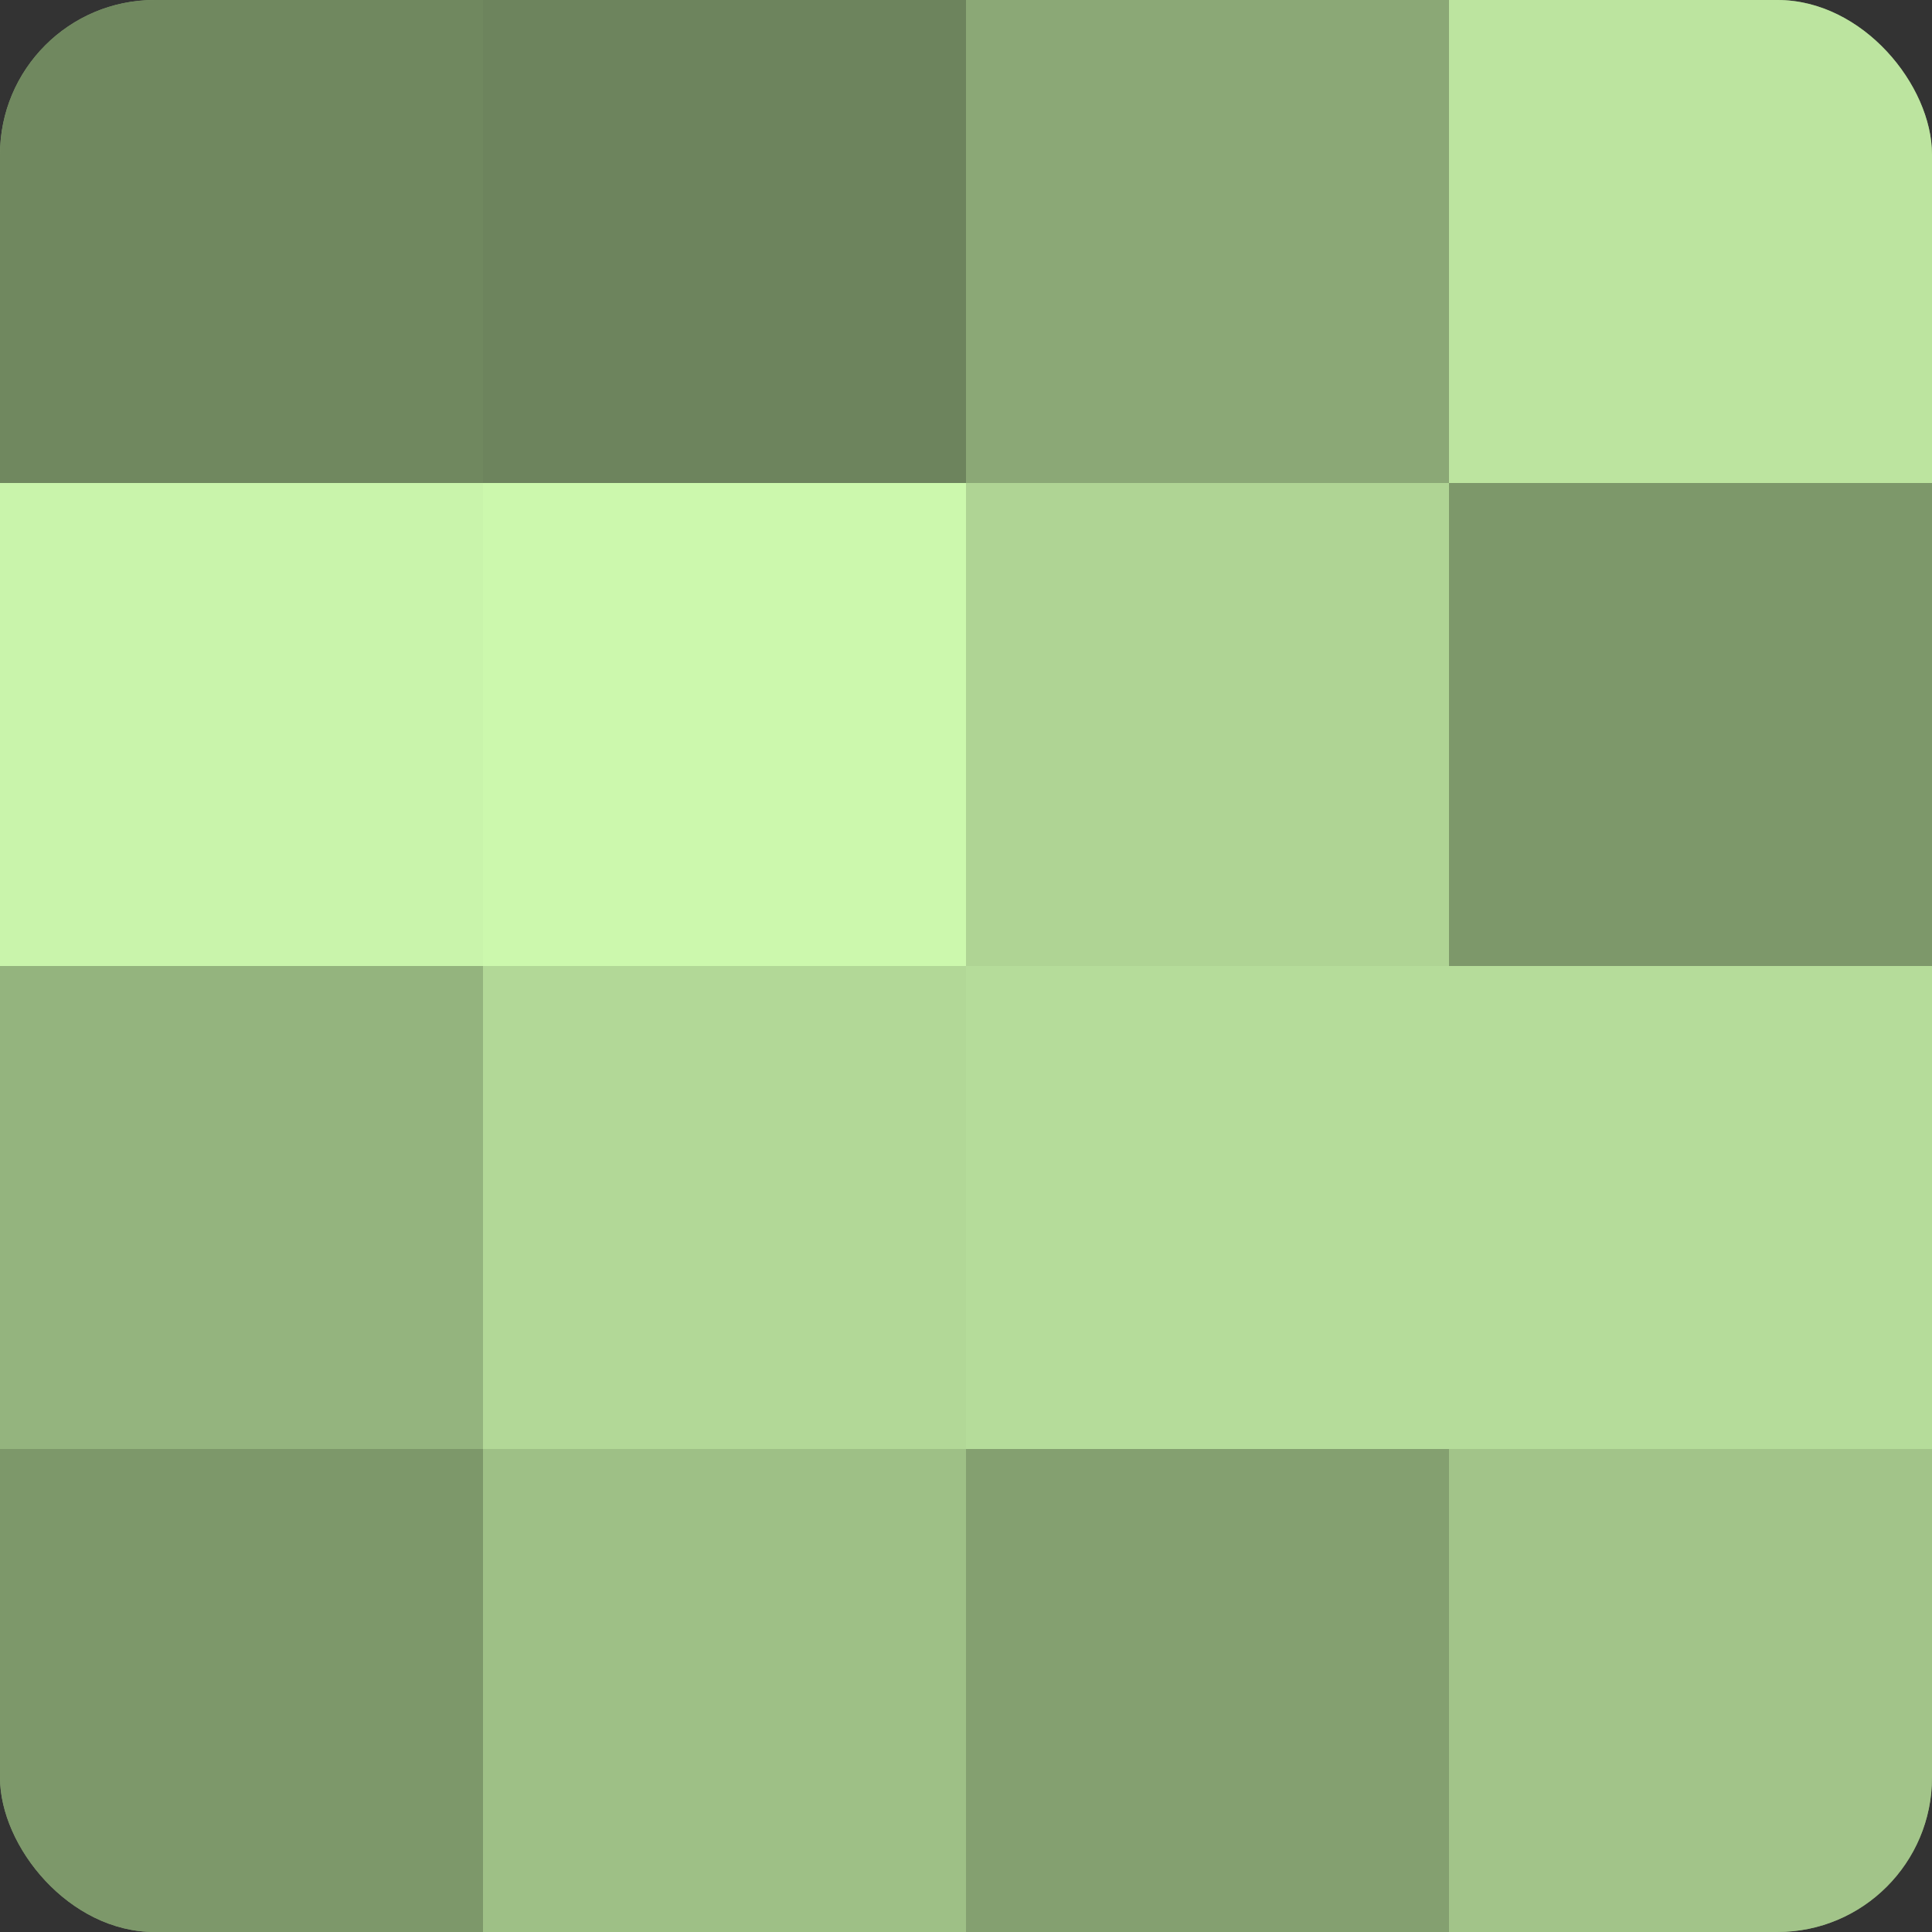
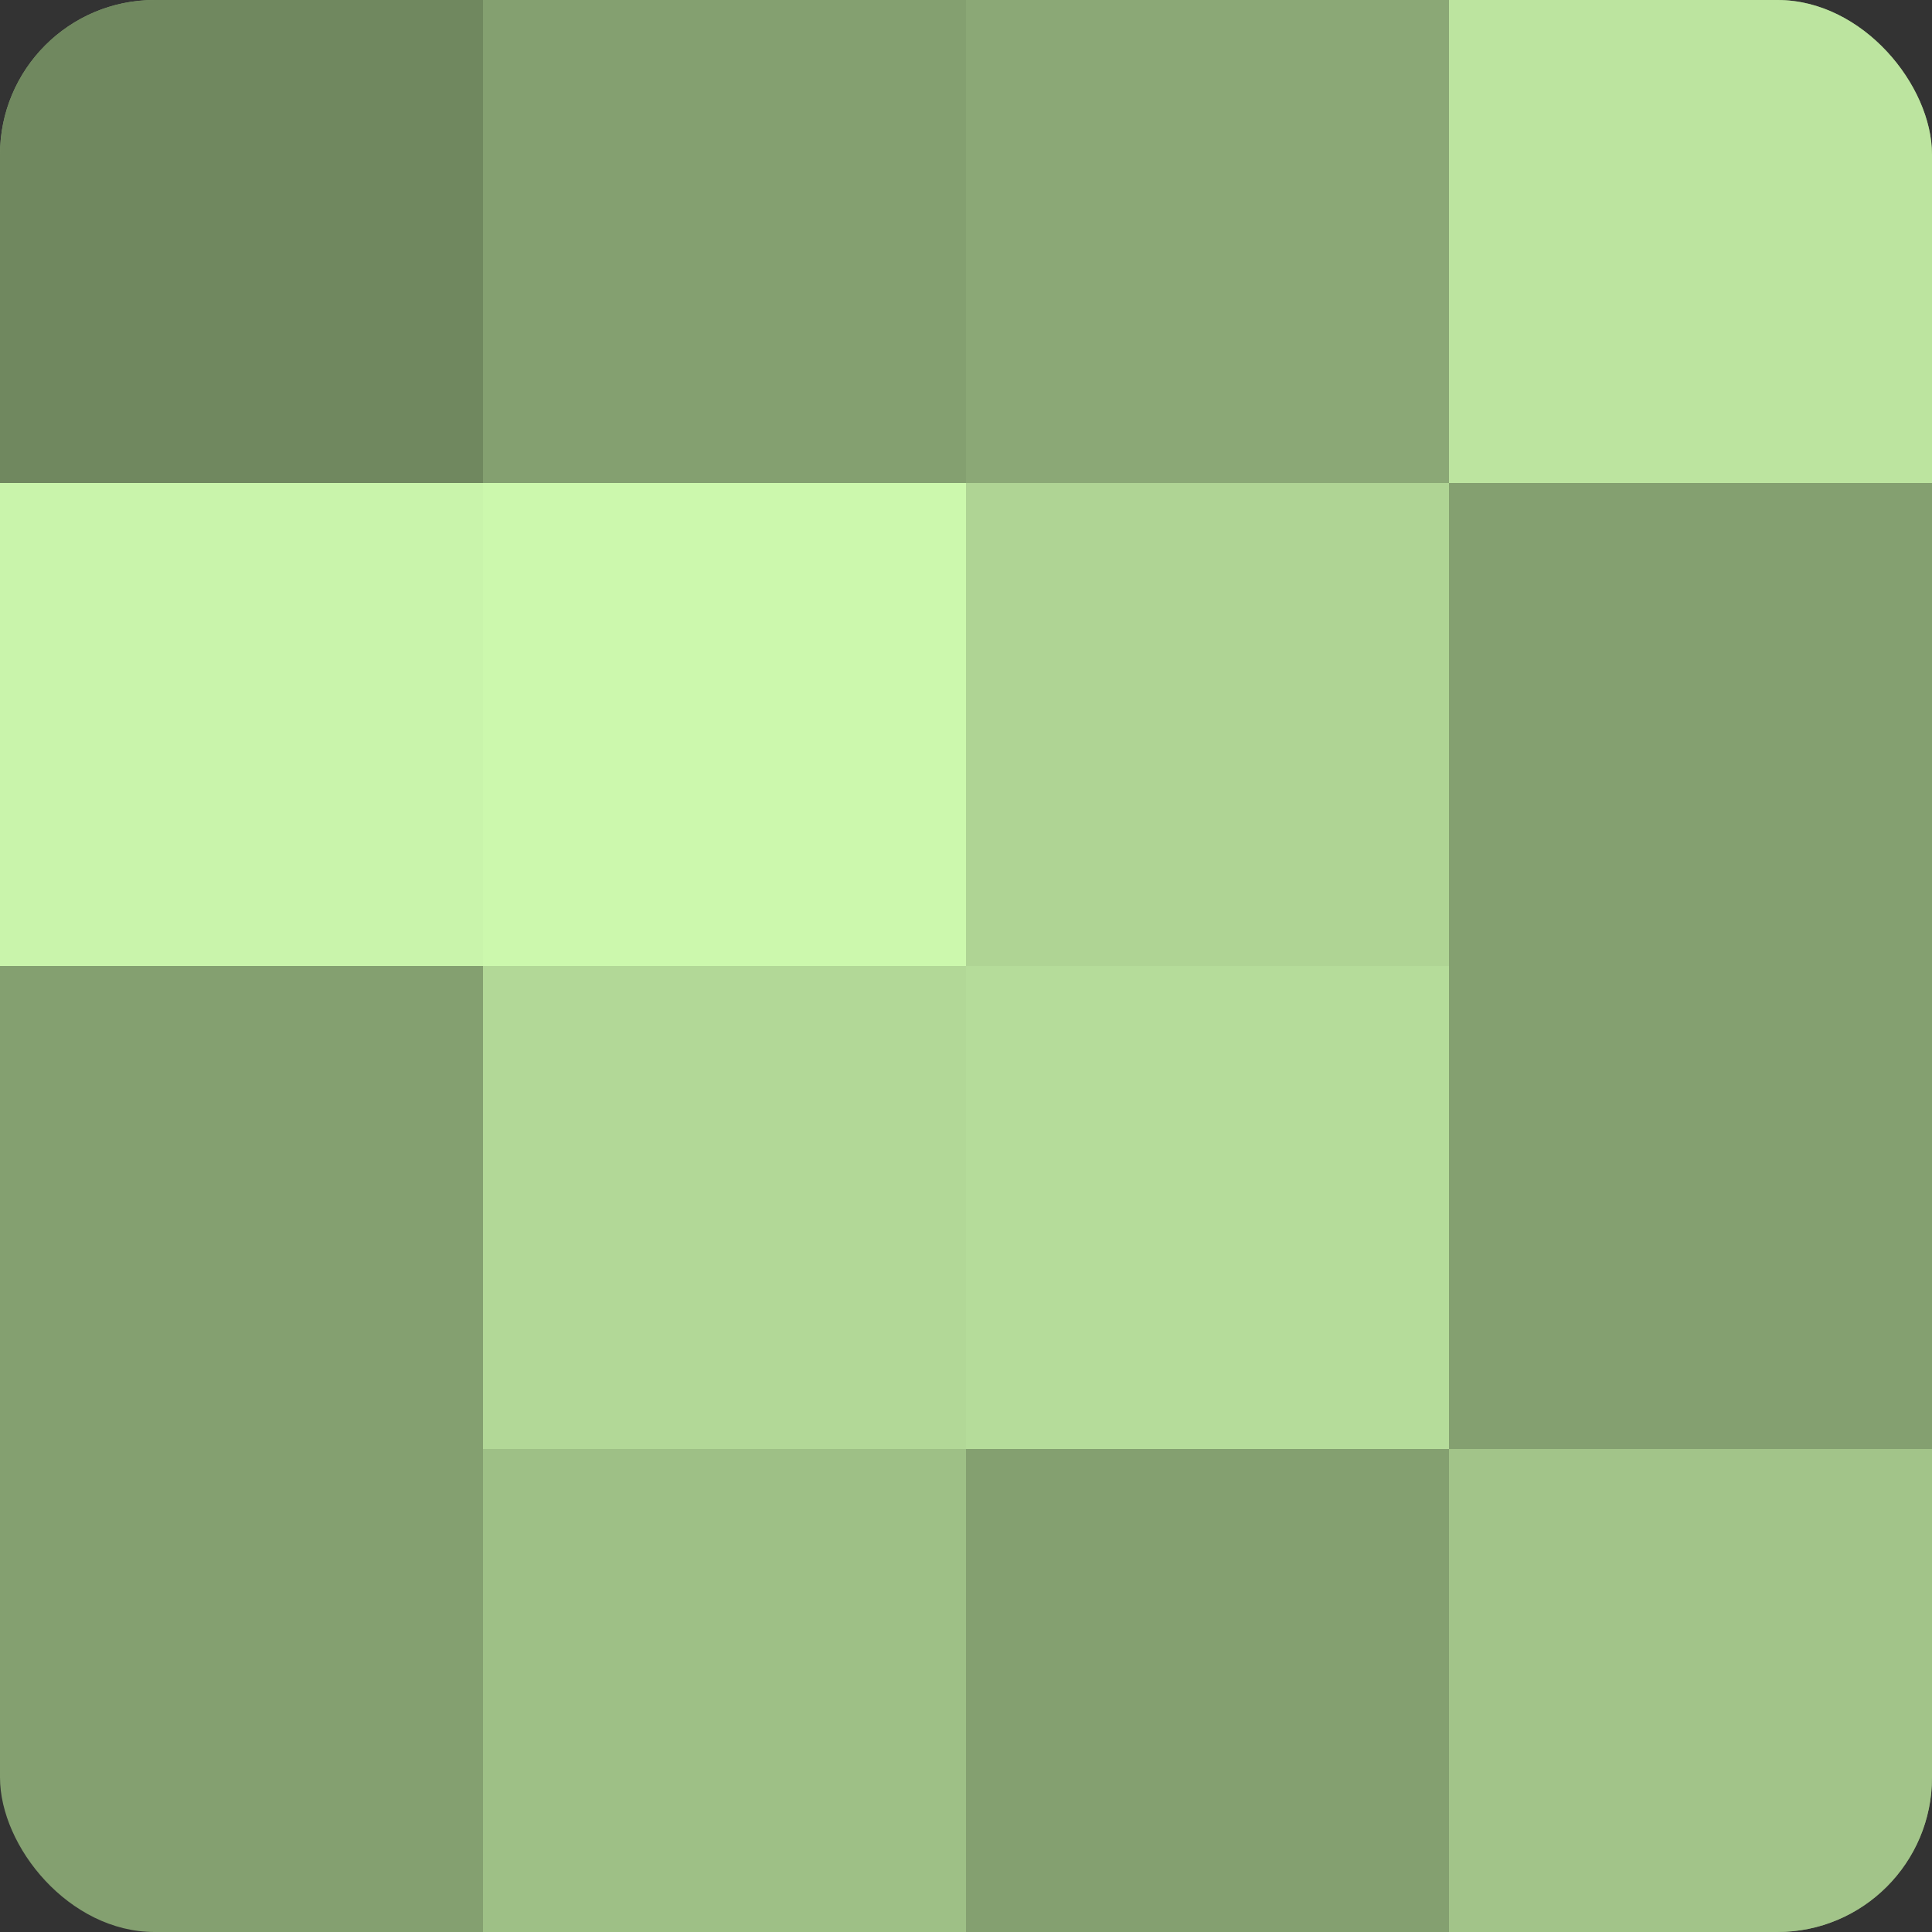
<svg xmlns="http://www.w3.org/2000/svg" width="60" height="60" viewBox="0 0 100 100" preserveAspectRatio="xMidYMid meet">
  <rect x="0" y="0" width="100" height="100" fill="#333333" stroke="none" />
  <defs>
    <clipPath id="c" width="100" height="100">
      <rect width="100" height="100" rx="8" ry="8" />
    </clipPath>
  </defs>
  <g clip-path="url(#c)">
    <rect width="100" height="100" fill="#84a070" />
    <rect width="25" height="25" fill="#70885f" />
    <rect y="25" width="25" height="25" fill="#c9f4ab" />
-     <rect y="50" width="25" height="25" fill="#94b47e" />
-     <rect y="75" width="25" height="25" fill="#7d986a" />
-     <rect x="25" width="25" height="25" fill="#6d845d" />
    <rect x="25" y="25" width="25" height="25" fill="#ccf8ad" />
    <rect x="25" y="50" width="25" height="25" fill="#b2d897" />
    <rect x="25" y="75" width="25" height="25" fill="#9ec086" />
    <rect x="50" width="25" height="25" fill="#8ba876" />
    <rect x="50" y="25" width="25" height="25" fill="#afd494" />
    <rect x="50" y="50" width="25" height="25" fill="#b5dc9a" />
    <rect x="50" y="75" width="25" height="25" fill="#84a070" />
    <rect x="75" width="25" height="25" fill="#bce49f" />
-     <rect x="75" y="25" width="25" height="25" fill="#7d986a" />
-     <rect x="75" y="50" width="25" height="25" fill="#b5dc9a" />
    <rect x="75" y="75" width="25" height="25" fill="#a2c489" />
  </g>
</svg>